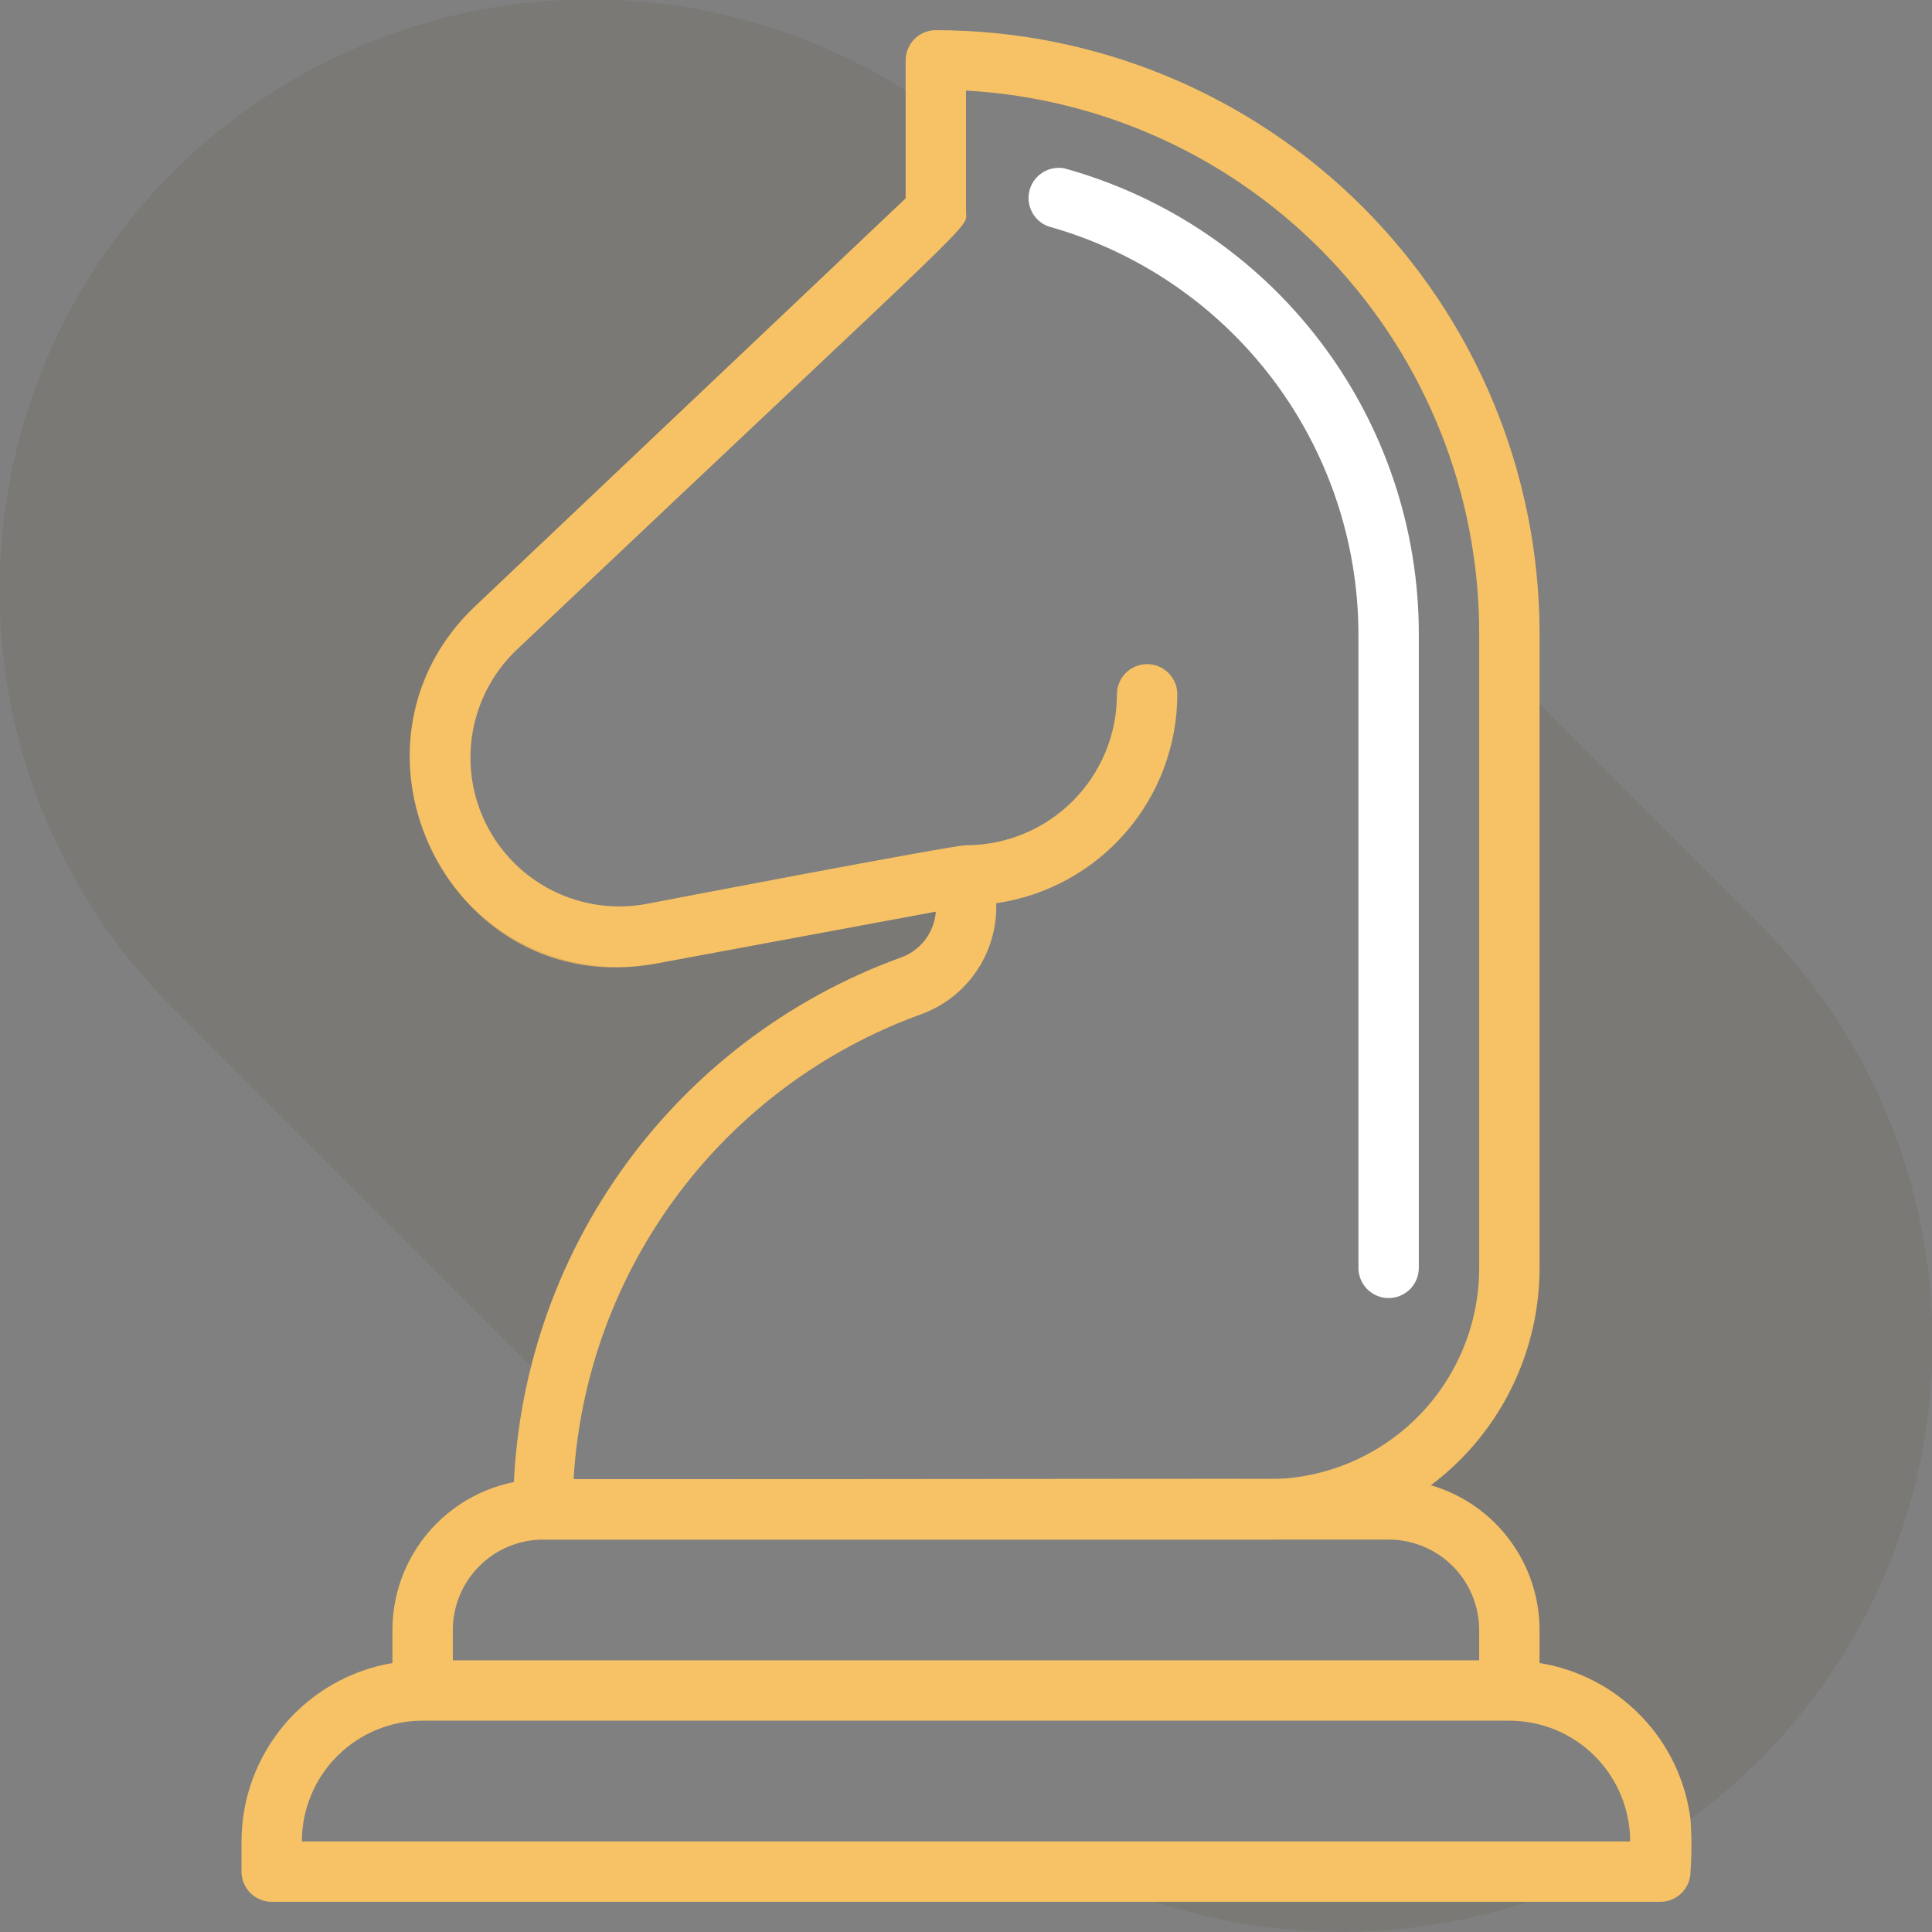
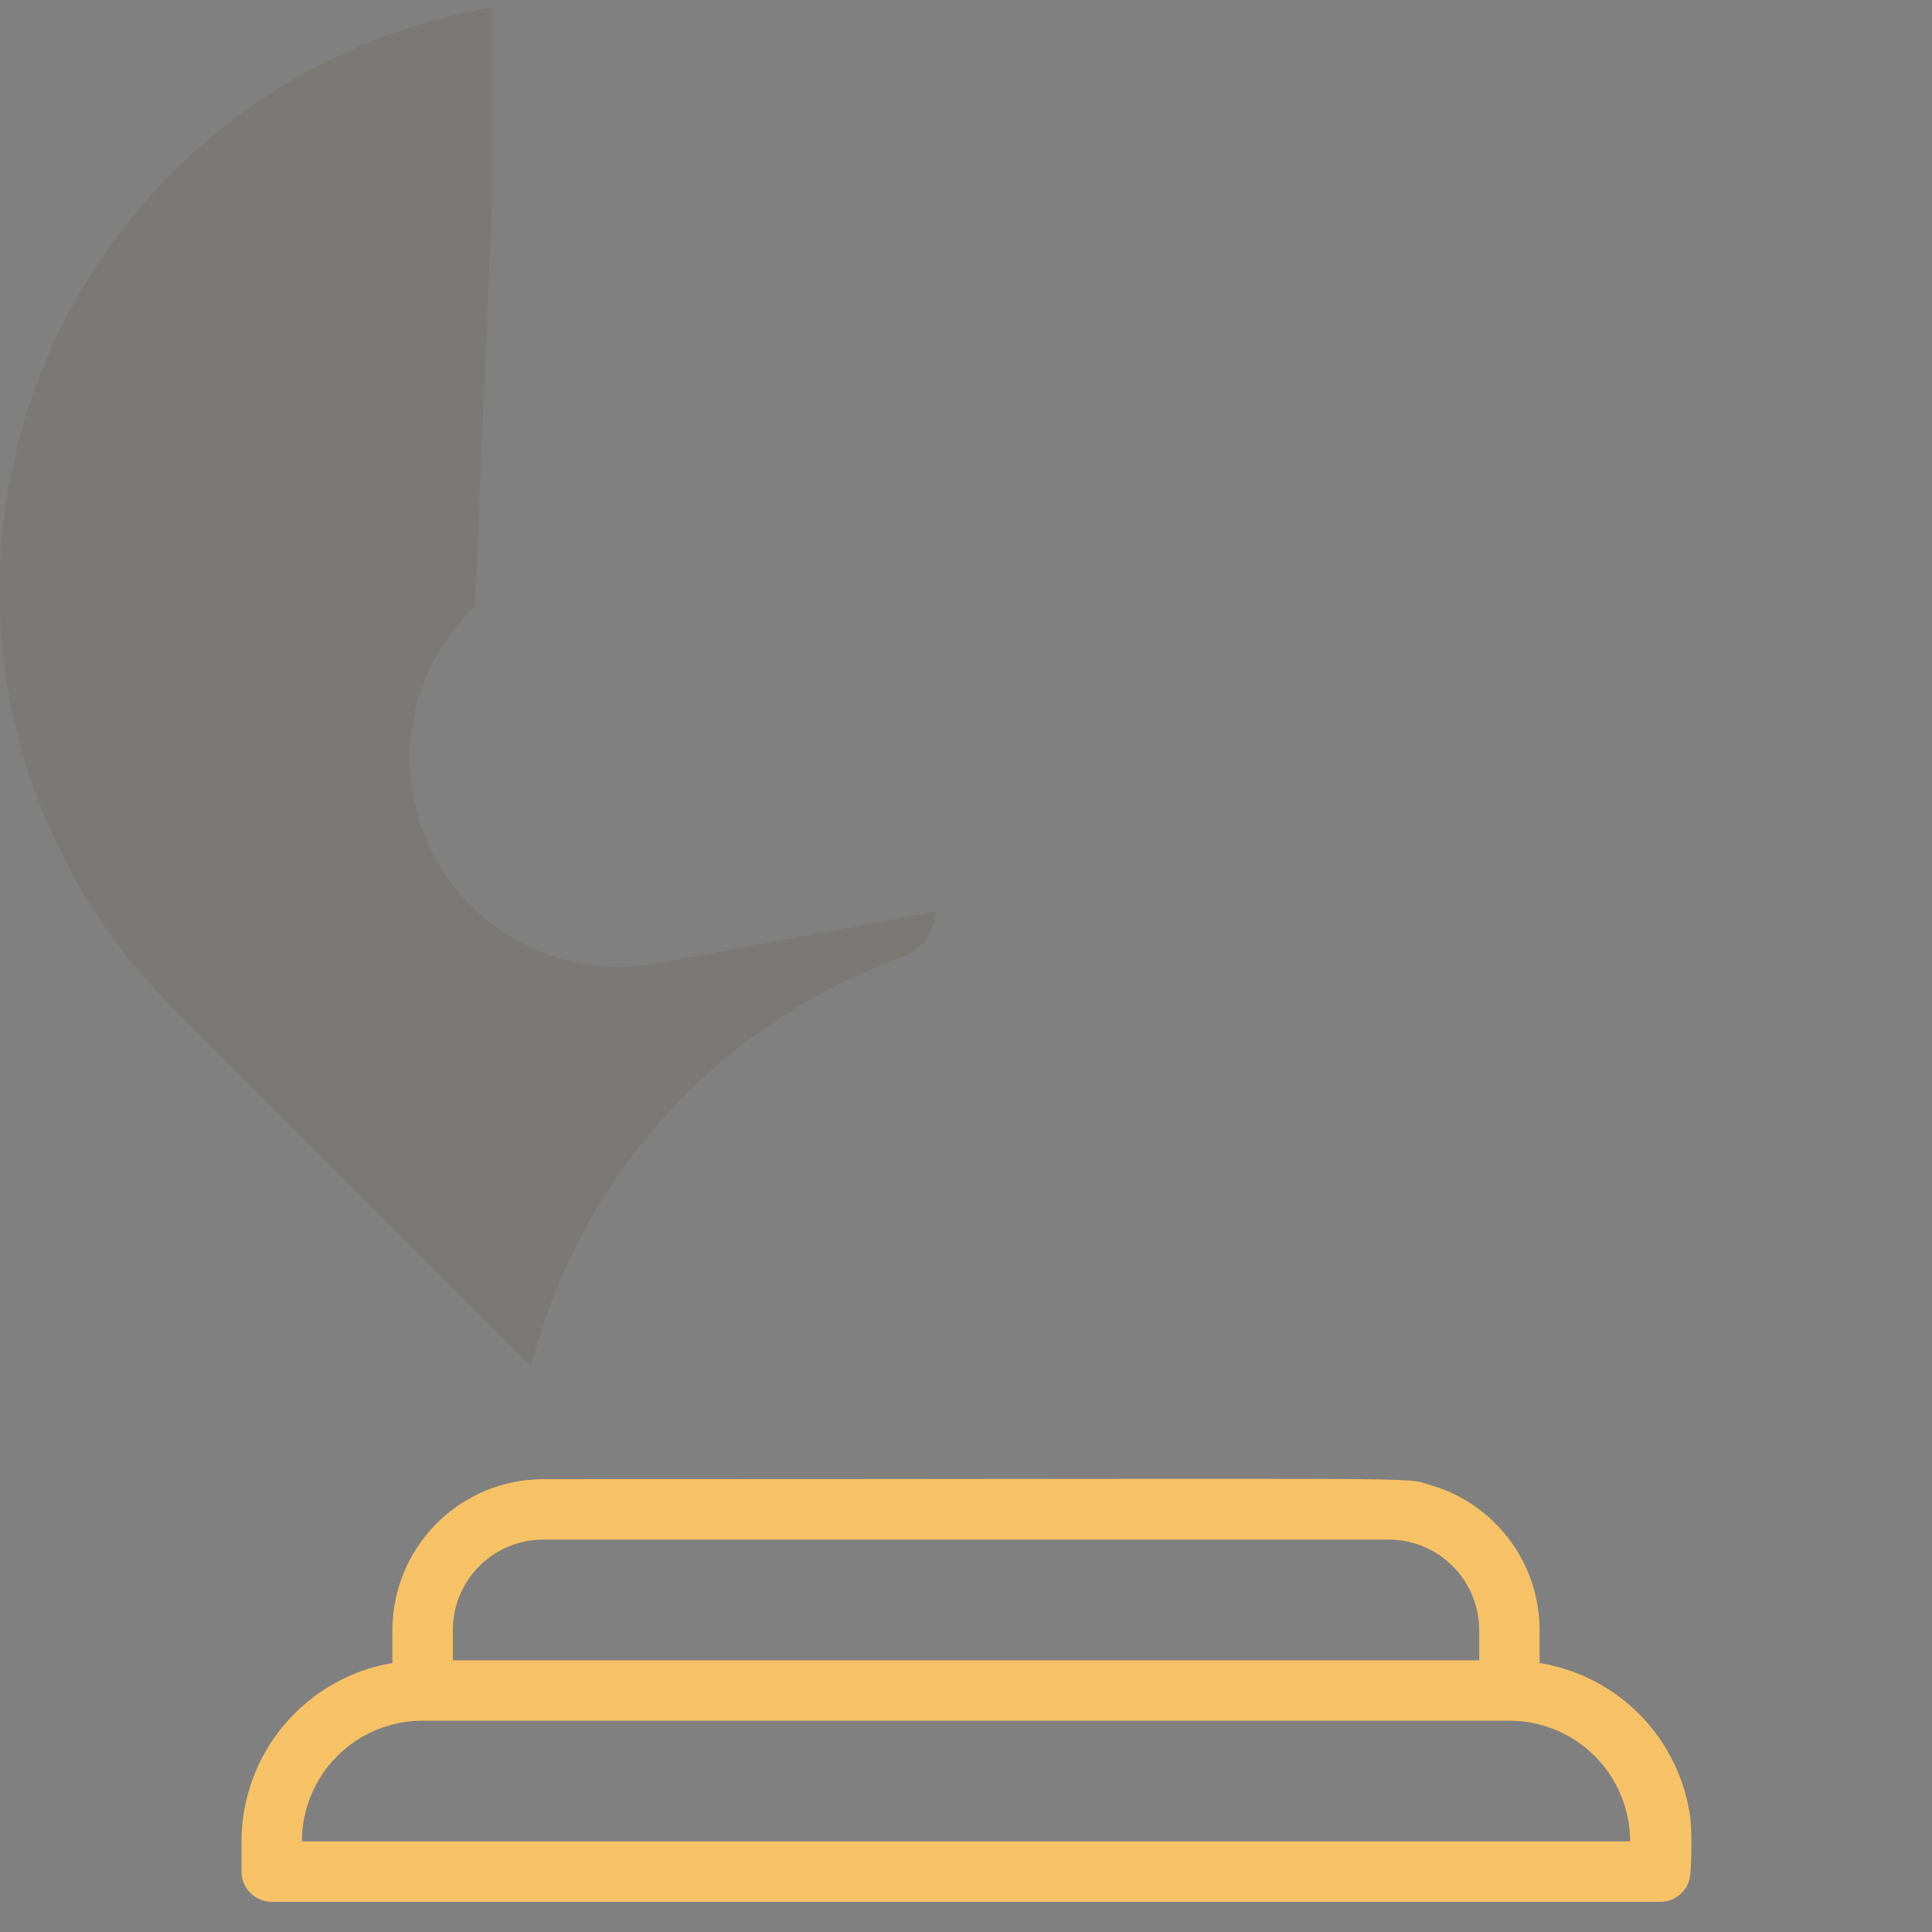
<svg xmlns="http://www.w3.org/2000/svg" width="100" height="100" viewBox="0 0 100 100" fill="none">
  <rect x="0" y="0" width="100" height="100" fill="#808080" stroke="none" />
  <g clip-path="url(#clip0_2963_10130)">
    <path d="M87.5 94.156C87.245 92.146 86.347 90.273 84.938 88.817C83.53 87.361 81.688 86.4 79.688 86.078V84.375C79.688 82.685 79.139 81.04 78.125 79.688C77.111 78.335 75.685 77.348 74.062 76.875C72.5 76.422 75.953 76.562 28.125 76.562C26.053 76.562 24.066 77.386 22.601 78.851C21.136 80.316 20.312 82.303 20.312 84.375V86.078C18.13 86.447 16.148 87.577 14.718 89.267C13.288 90.957 12.502 93.099 12.5 95.312V96.875C12.5 97.289 12.665 97.687 12.958 97.98C13.251 98.273 13.648 98.438 14.062 98.438H85.938C86.352 98.438 86.749 98.273 87.042 97.98C87.335 97.687 87.5 97.289 87.5 96.875C87.564 95.97 87.564 95.061 87.5 94.156V94.156ZM23.438 85.938V84.375C23.438 83.132 23.931 81.939 24.81 81.06C25.689 80.181 26.882 79.688 28.125 79.688H71.875C73.118 79.688 74.311 80.181 75.19 81.06C76.069 81.939 76.562 83.132 76.562 84.375V85.938H23.438ZM15.625 95.312C15.625 93.655 16.284 92.065 17.456 90.893C18.628 89.721 20.217 89.062 21.875 89.062H78.125C79.783 89.062 81.372 89.721 82.544 90.893C83.716 92.065 84.375 93.655 84.375 95.312H15.625Z" fill="#F7C265" />
-     <path d="M48.438 1.562C48.023 1.562 47.626 1.727 47.333 2.02C47.04 2.313 46.875 2.711 46.875 3.125V10.266L24.578 31.391C16.906 38.672 23.297 51.844 33.953 49.875L48.438 47.188C48.398 47.717 48.206 48.223 47.885 48.644C47.563 49.066 47.125 49.385 46.625 49.562C40.755 51.691 35.682 55.573 32.093 60.682C28.504 65.792 26.573 71.881 26.563 78.125C26.563 78.539 26.727 78.937 27.02 79.23C27.313 79.523 27.711 79.688 28.125 79.688H65.625C69.355 79.688 72.932 78.206 75.569 75.569C78.206 72.931 79.688 69.355 79.688 65.625V32.812C79.688 28.709 78.879 24.645 77.309 20.854C75.739 17.062 73.437 13.617 70.535 10.715C67.633 7.814 64.188 5.512 60.397 3.941C56.605 2.371 52.541 1.562 48.438 1.562V1.562ZM76.563 65.625C76.563 68.526 75.41 71.308 73.359 73.359C71.308 75.41 68.526 76.562 65.625 76.562H29.688C30.007 71.233 31.881 66.115 35.077 61.839C38.273 57.562 42.652 54.316 47.672 52.5C48.845 52.075 49.852 51.29 50.551 50.257C51.25 49.224 51.604 47.996 51.563 46.75C54.164 46.375 56.542 45.075 58.264 43.09C59.986 41.104 60.935 38.565 60.938 35.938C60.938 35.523 60.773 35.126 60.48 34.833C60.187 34.54 59.79 34.375 59.375 34.375C58.961 34.375 58.563 34.54 58.27 34.833C57.977 35.126 57.813 35.523 57.813 35.938C57.813 38.01 56.99 39.997 55.525 41.462C54.059 42.927 52.072 43.75 50 43.75C49.281 43.75 33.563 46.766 33.406 46.797C31.779 47.087 30.102 46.846 28.622 46.11C27.142 45.374 25.938 44.181 25.188 42.707C24.438 41.234 24.182 39.559 24.458 37.929C24.734 36.299 25.526 34.801 26.719 33.656C51.422 10.281 50 11.922 50 10.938V4.688C57.185 5.087 63.944 8.226 68.885 13.458C73.826 18.689 76.574 25.616 76.563 32.812V65.625Z" fill="#F7C265" />
-     <path d="M70.312 65.625V32.812C70.302 28.028 68.728 23.378 65.832 19.571C62.935 15.763 58.873 13.006 54.266 11.719C53.895 11.584 53.589 11.314 53.409 10.963C53.229 10.613 53.188 10.207 53.295 9.827C53.402 9.447 53.648 9.122 53.985 8.917C54.321 8.711 54.723 8.64 55.109 8.719C60.379 10.178 65.025 13.324 68.335 17.676C71.645 22.028 73.438 27.345 73.438 32.812V65.625C73.438 66.039 73.273 66.437 72.98 66.73C72.687 67.023 72.289 67.188 71.875 67.188C71.461 67.188 71.063 67.023 70.77 66.73C70.477 66.437 70.312 66.039 70.312 65.625Z" fill="white" />
-     <path opacity="0.15" d="M48.438 47.188C48.398 47.717 48.206 48.223 47.884 48.644C47.563 49.066 47.125 49.385 46.625 49.562C41.95 51.259 37.762 54.074 34.426 57.762C31.089 61.45 28.706 65.898 27.485 70.719L8.953 52.188C3.629 46.871 0.451 39.779 0.028 32.267C-0.395 24.754 1.967 17.35 6.661 11.47C11.355 5.59 18.053 1.647 25.472 0.396C32.892 -0.856 40.512 0.672 46.875 4.687V10.266L24.578 31.391C22.888 32.993 21.76 35.099 21.363 37.394C20.966 39.689 21.321 42.051 22.374 44.128C23.428 46.205 25.124 47.887 27.21 48.922C29.297 49.958 31.662 50.292 33.953 49.875L48.438 47.188Z" fill="#60553F" />
-     <path opacity="0.15" d="M87.5 94.156C87.245 92.146 86.347 90.273 84.938 88.817C83.53 87.361 81.688 86.4 79.688 86.078V84.375C79.688 82.685 79.139 81.04 78.125 79.688C77.111 78.335 75.685 77.348 74.062 76.875C75.809 75.565 77.227 73.867 78.203 71.914C79.179 69.961 79.688 67.808 79.688 65.625V36.453L91.047 47.812C94.172 50.932 96.586 54.692 98.121 58.833C99.656 62.973 100.276 67.397 99.939 71.801C99.602 76.204 98.316 80.482 96.168 84.341C94.021 88.2 91.064 91.549 87.5 94.156V94.156Z" fill="#60553F" />
-     <path opacity="0.15" d="M79.062 98.438C72.809 100.516 66.051 100.516 59.797 98.438H79.062Z" fill="#60553F" />
+     <path opacity="0.15" d="M48.438 47.188C48.398 47.717 48.206 48.223 47.884 48.644C47.563 49.066 47.125 49.385 46.625 49.562C41.95 51.259 37.762 54.074 34.426 57.762C31.089 61.45 28.706 65.898 27.485 70.719L8.953 52.188C3.629 46.871 0.451 39.779 0.028 32.267C-0.395 24.754 1.967 17.35 6.661 11.47C11.355 5.59 18.053 1.647 25.472 0.396V10.266L24.578 31.391C22.888 32.993 21.76 35.099 21.363 37.394C20.966 39.689 21.321 42.051 22.374 44.128C23.428 46.205 25.124 47.887 27.21 48.922C29.297 49.958 31.662 50.292 33.953 49.875L48.438 47.188Z" fill="#60553F" />
  </g>
  <defs>
    <clipPath id="clip0_2963_10130">
      <rect width="100" height="100" fill="white" />
    </clipPath>
  </defs>
</svg>